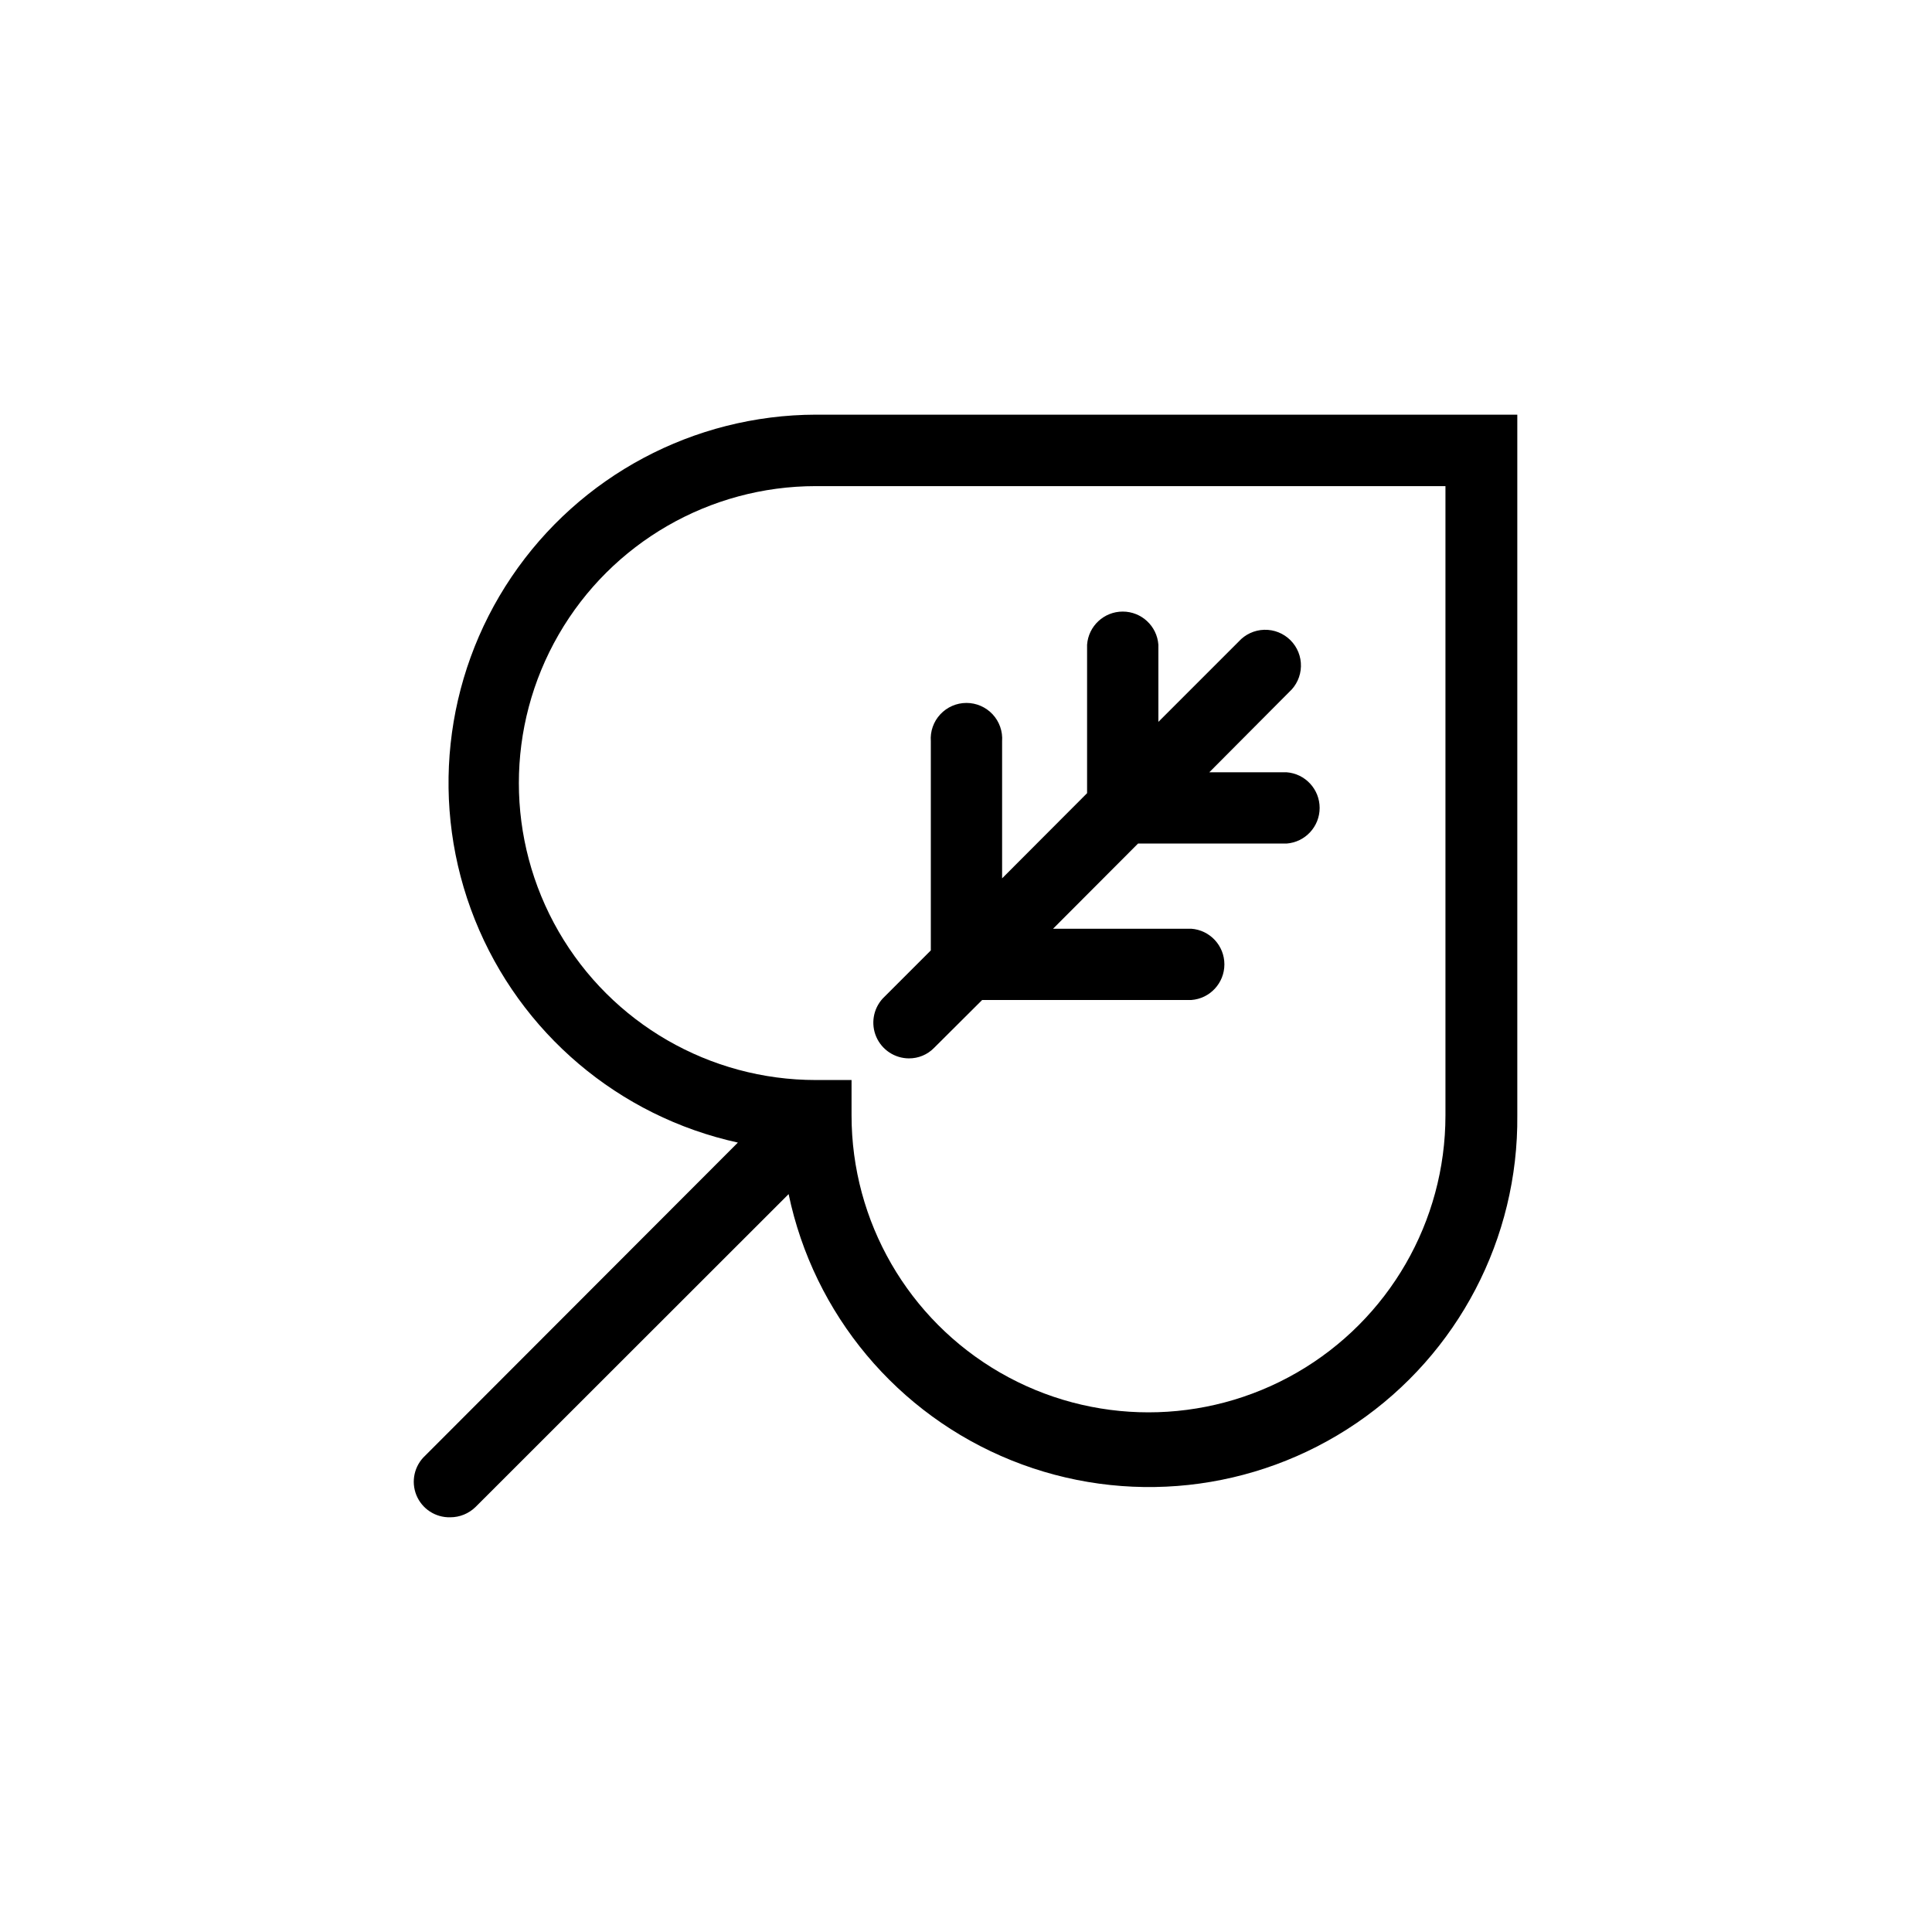
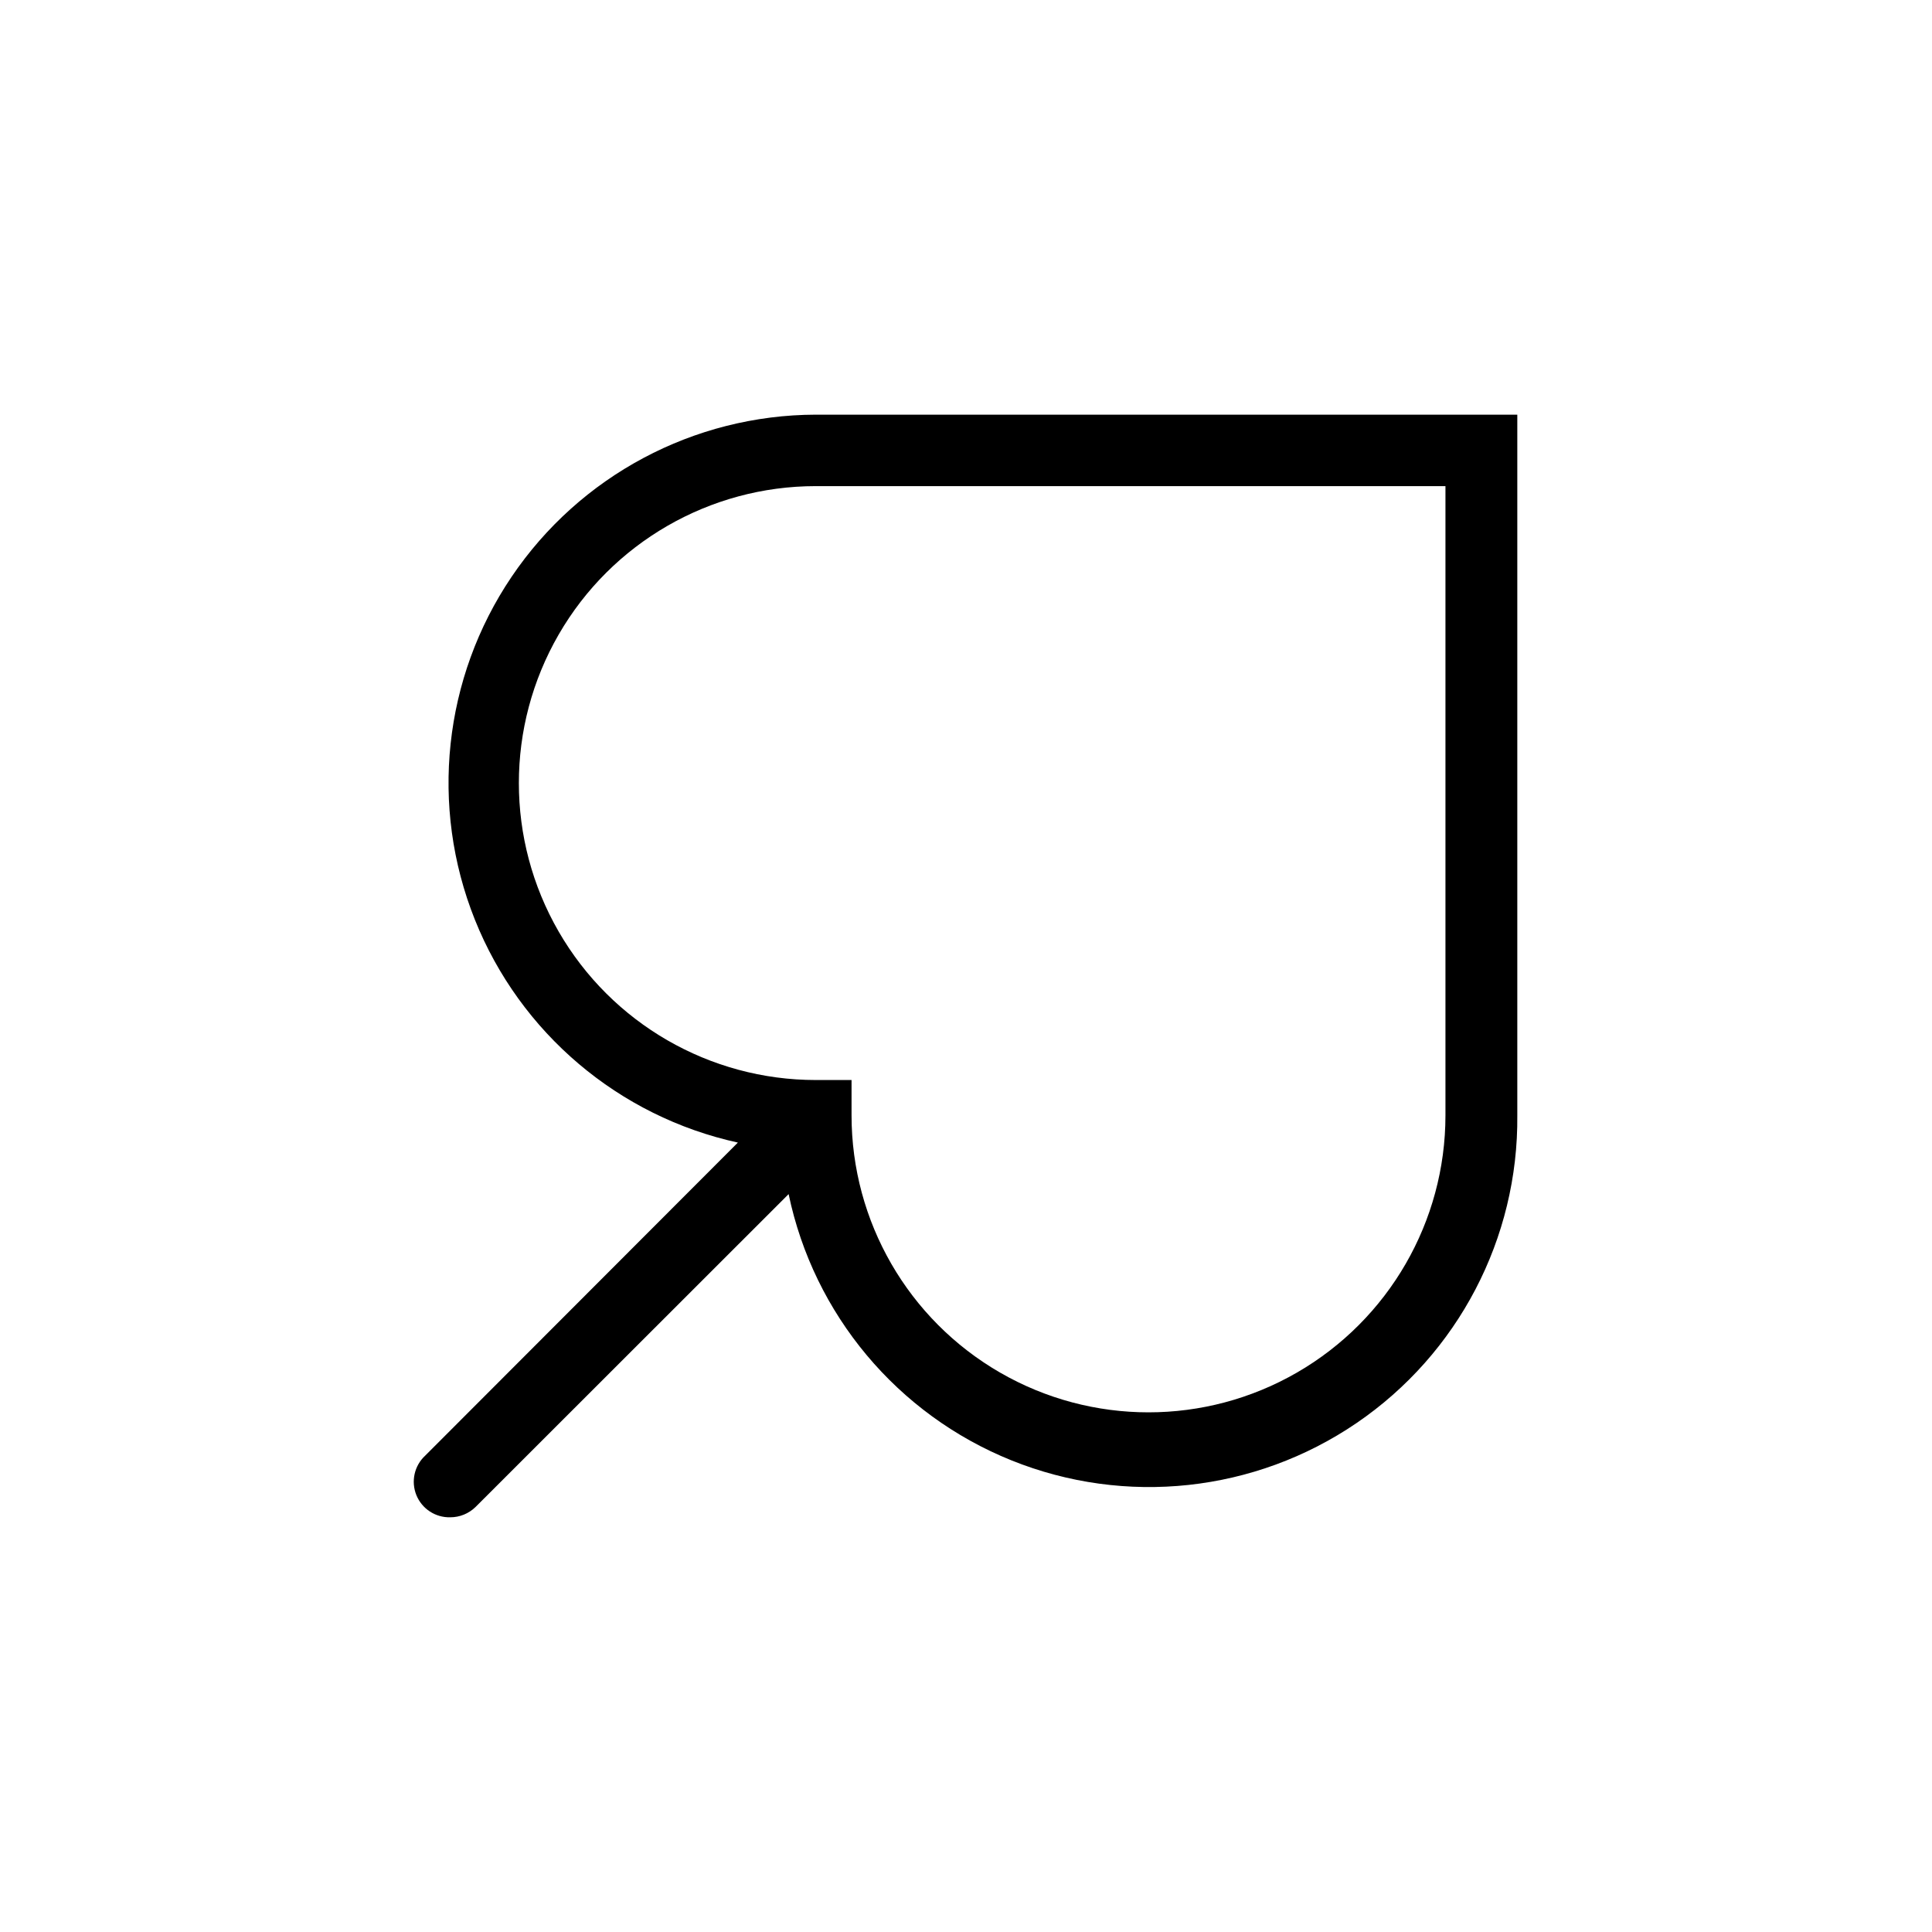
<svg xmlns="http://www.w3.org/2000/svg" fill="#000000" width="800px" height="800px" version="1.1" viewBox="144 144 512 512">
  <g>
    <path d="m360.2 253.89c-32.34 0.082-62.531 16.18-80.629 42.98-18.094 26.801-21.734 60.824-9.727 90.848 12.012 30.023 38.113 52.152 69.699 59.078l-82.879 82.98c-2.871 2.664-3.793 6.828-2.316 10.457 1.48 3.629 5.051 5.965 8.969 5.863 2.5 0.008 4.906-0.973 6.699-2.719l82.977-82.926c6.664 31.898 28.812 58.371 59.035 70.555 30.227 12.188 64.539 8.48 91.469-9.879 26.926-18.359 42.91-48.945 42.605-81.535v-185.7zm166.86 185.7c0 28.117-15 54.094-39.348 68.152-24.348 14.059-54.348 14.059-78.695 0s-39.348-40.035-39.348-68.152v-9.371h-9.469c-28.117 0-54.098-15-68.152-39.348-14.059-24.348-14.059-54.348 0-78.695 14.055-24.348 40.035-39.348 68.152-39.348h166.86z" />
-     <path d="m384.88 424.48c2.504 0.016 4.902-0.984 6.652-2.773l12.746-12.695h55.418c4.949-0.359 8.781-4.481 8.781-9.445 0-4.965-3.832-9.086-8.781-9.445h-36.625l22.52-22.57h39.348c4.949-0.363 8.781-4.484 8.781-9.449 0-4.961-3.832-9.082-8.781-9.445h-20.457l21.16-21.262c1.93-1.742 3.059-4.199 3.121-6.797 0.066-2.598-0.941-5.109-2.781-6.941-1.844-1.836-4.356-2.832-6.953-2.758-2.598 0.074-5.051 1.211-6.785 3.144l-21.262 21.262v-20.453c-0.363-4.949-4.484-8.781-9.445-8.781-4.965 0-9.086 3.832-9.449 8.781v39.348l-22.52 22.57v-36.324c0.191-2.625-0.715-5.211-2.508-7.141-1.793-1.926-4.305-3.023-6.938-3.023s-5.144 1.098-6.938 3.023c-1.793 1.93-2.703 4.516-2.508 7.141v55.418l-12.746 12.746c-2.535 2.766-3.199 6.766-1.695 10.199 1.508 3.434 4.894 5.66 8.645 5.672z" />
  </g>
</svg>